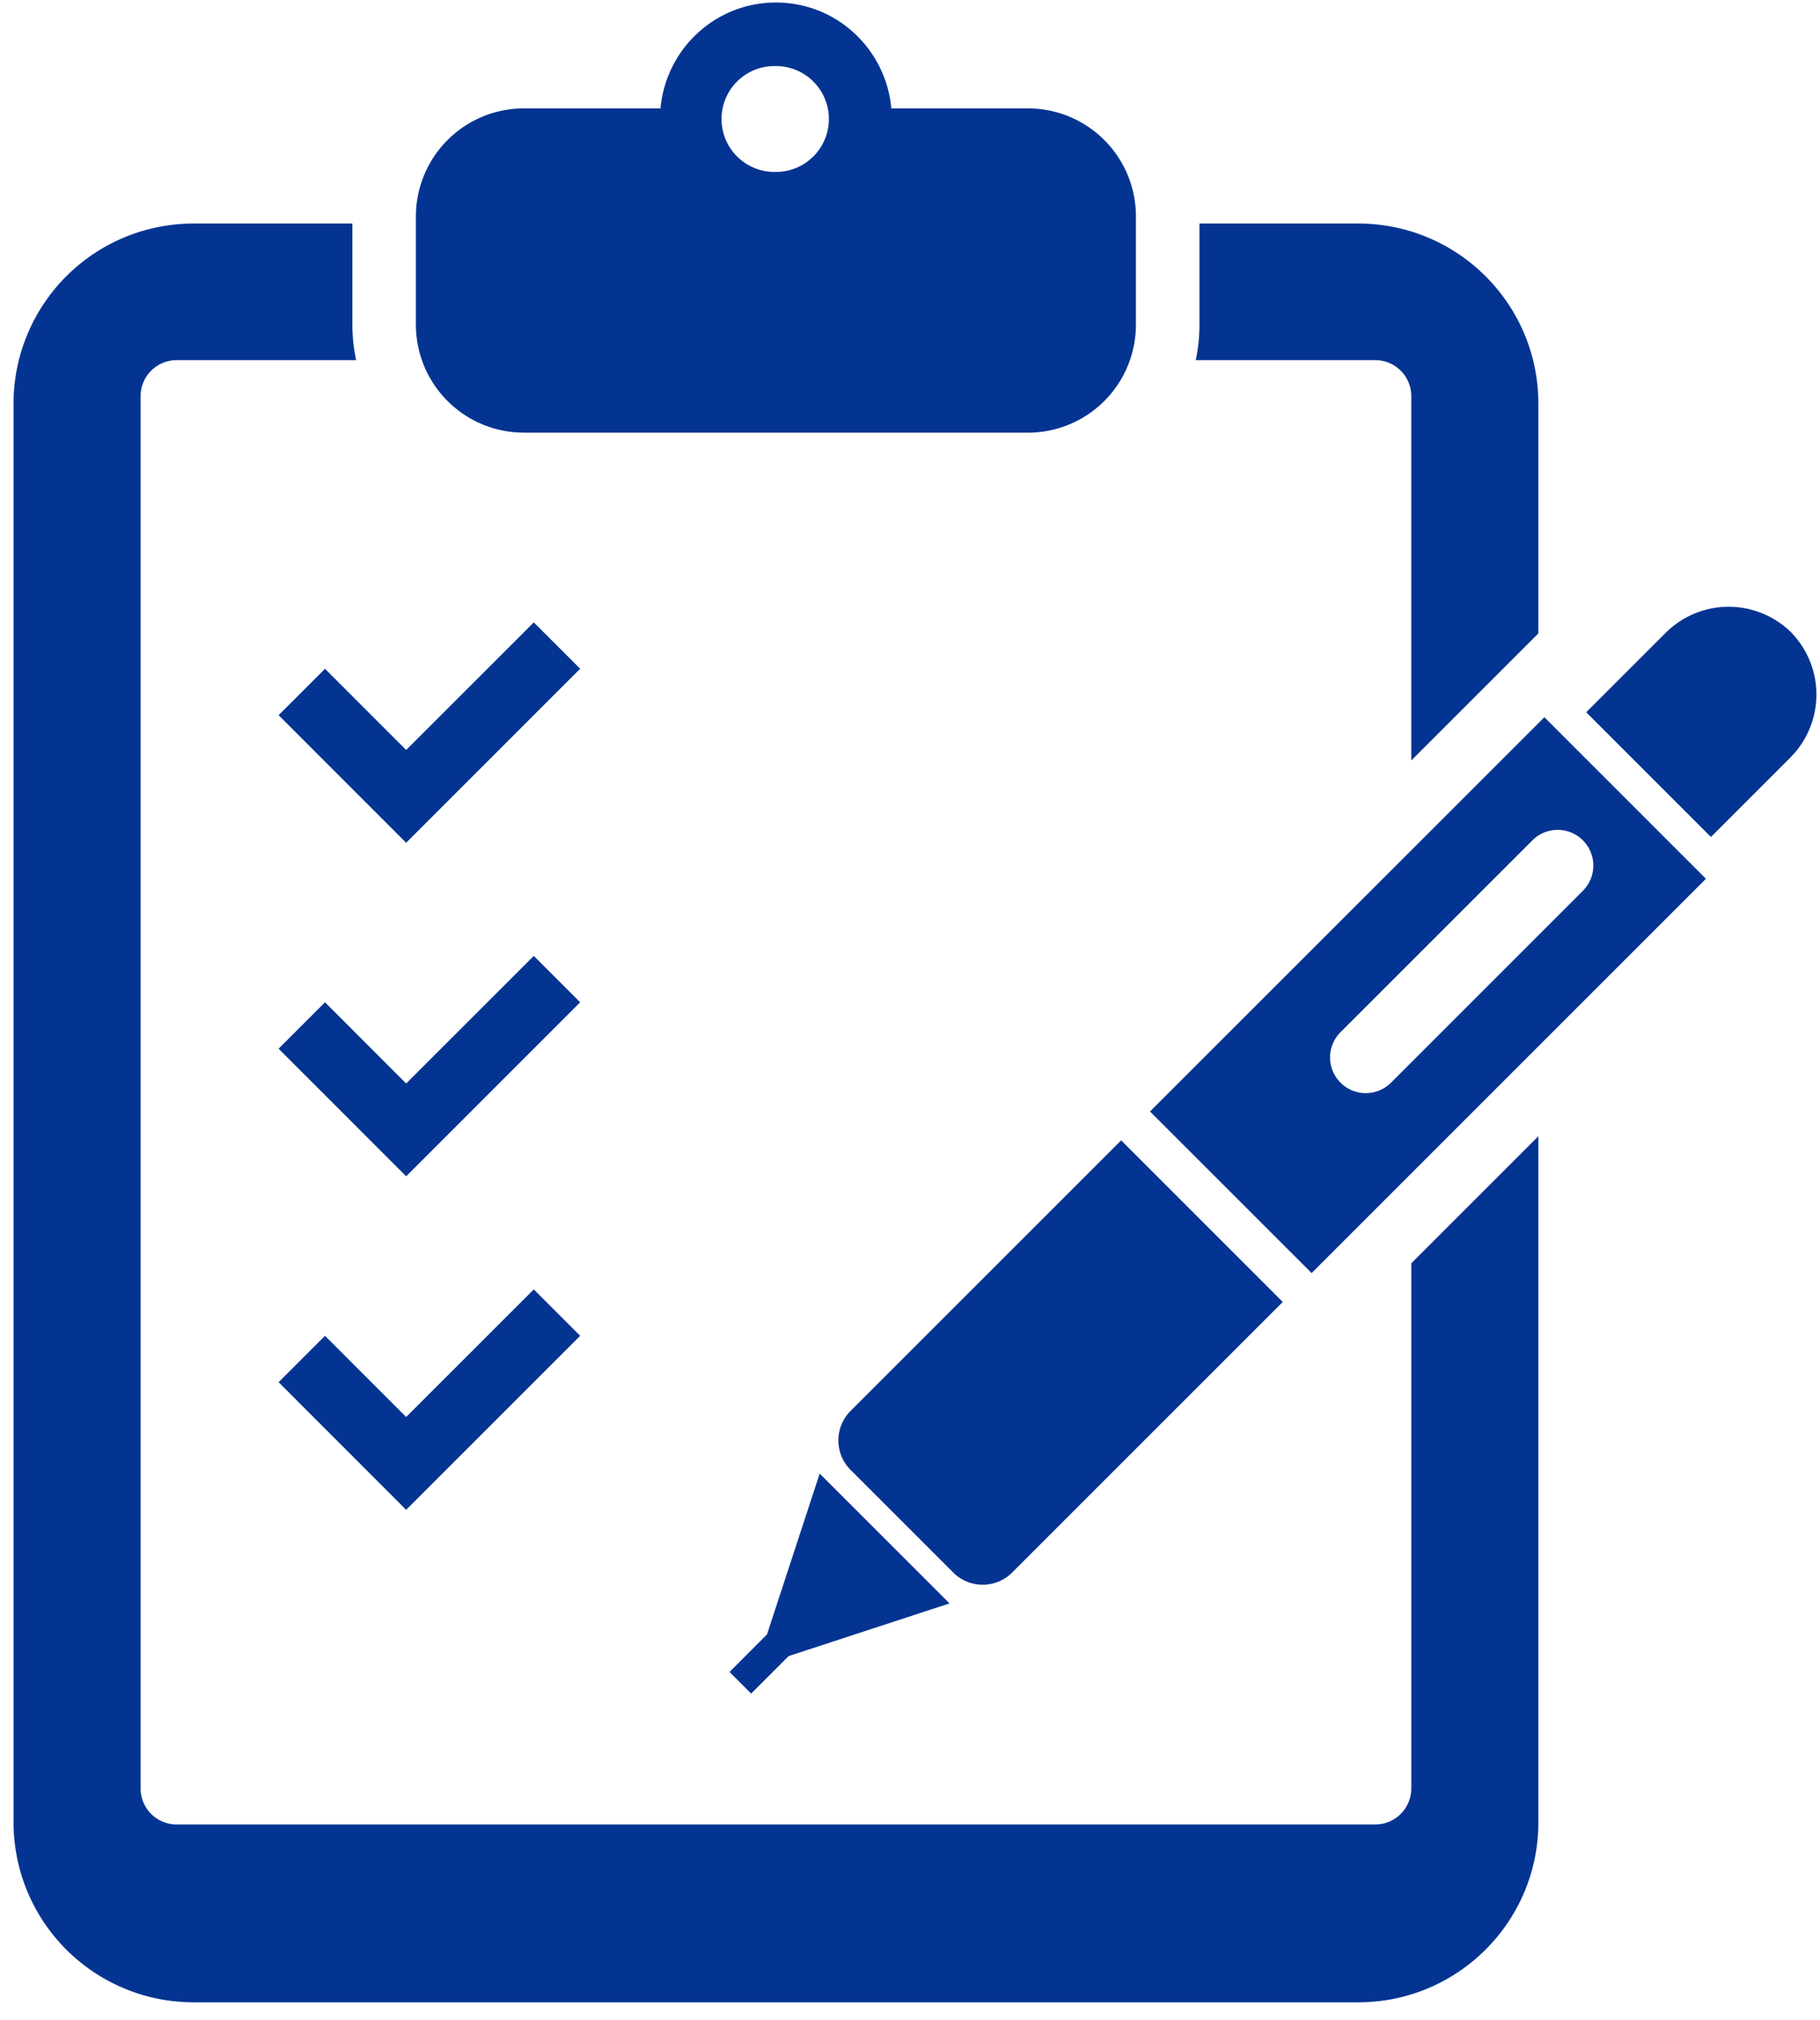
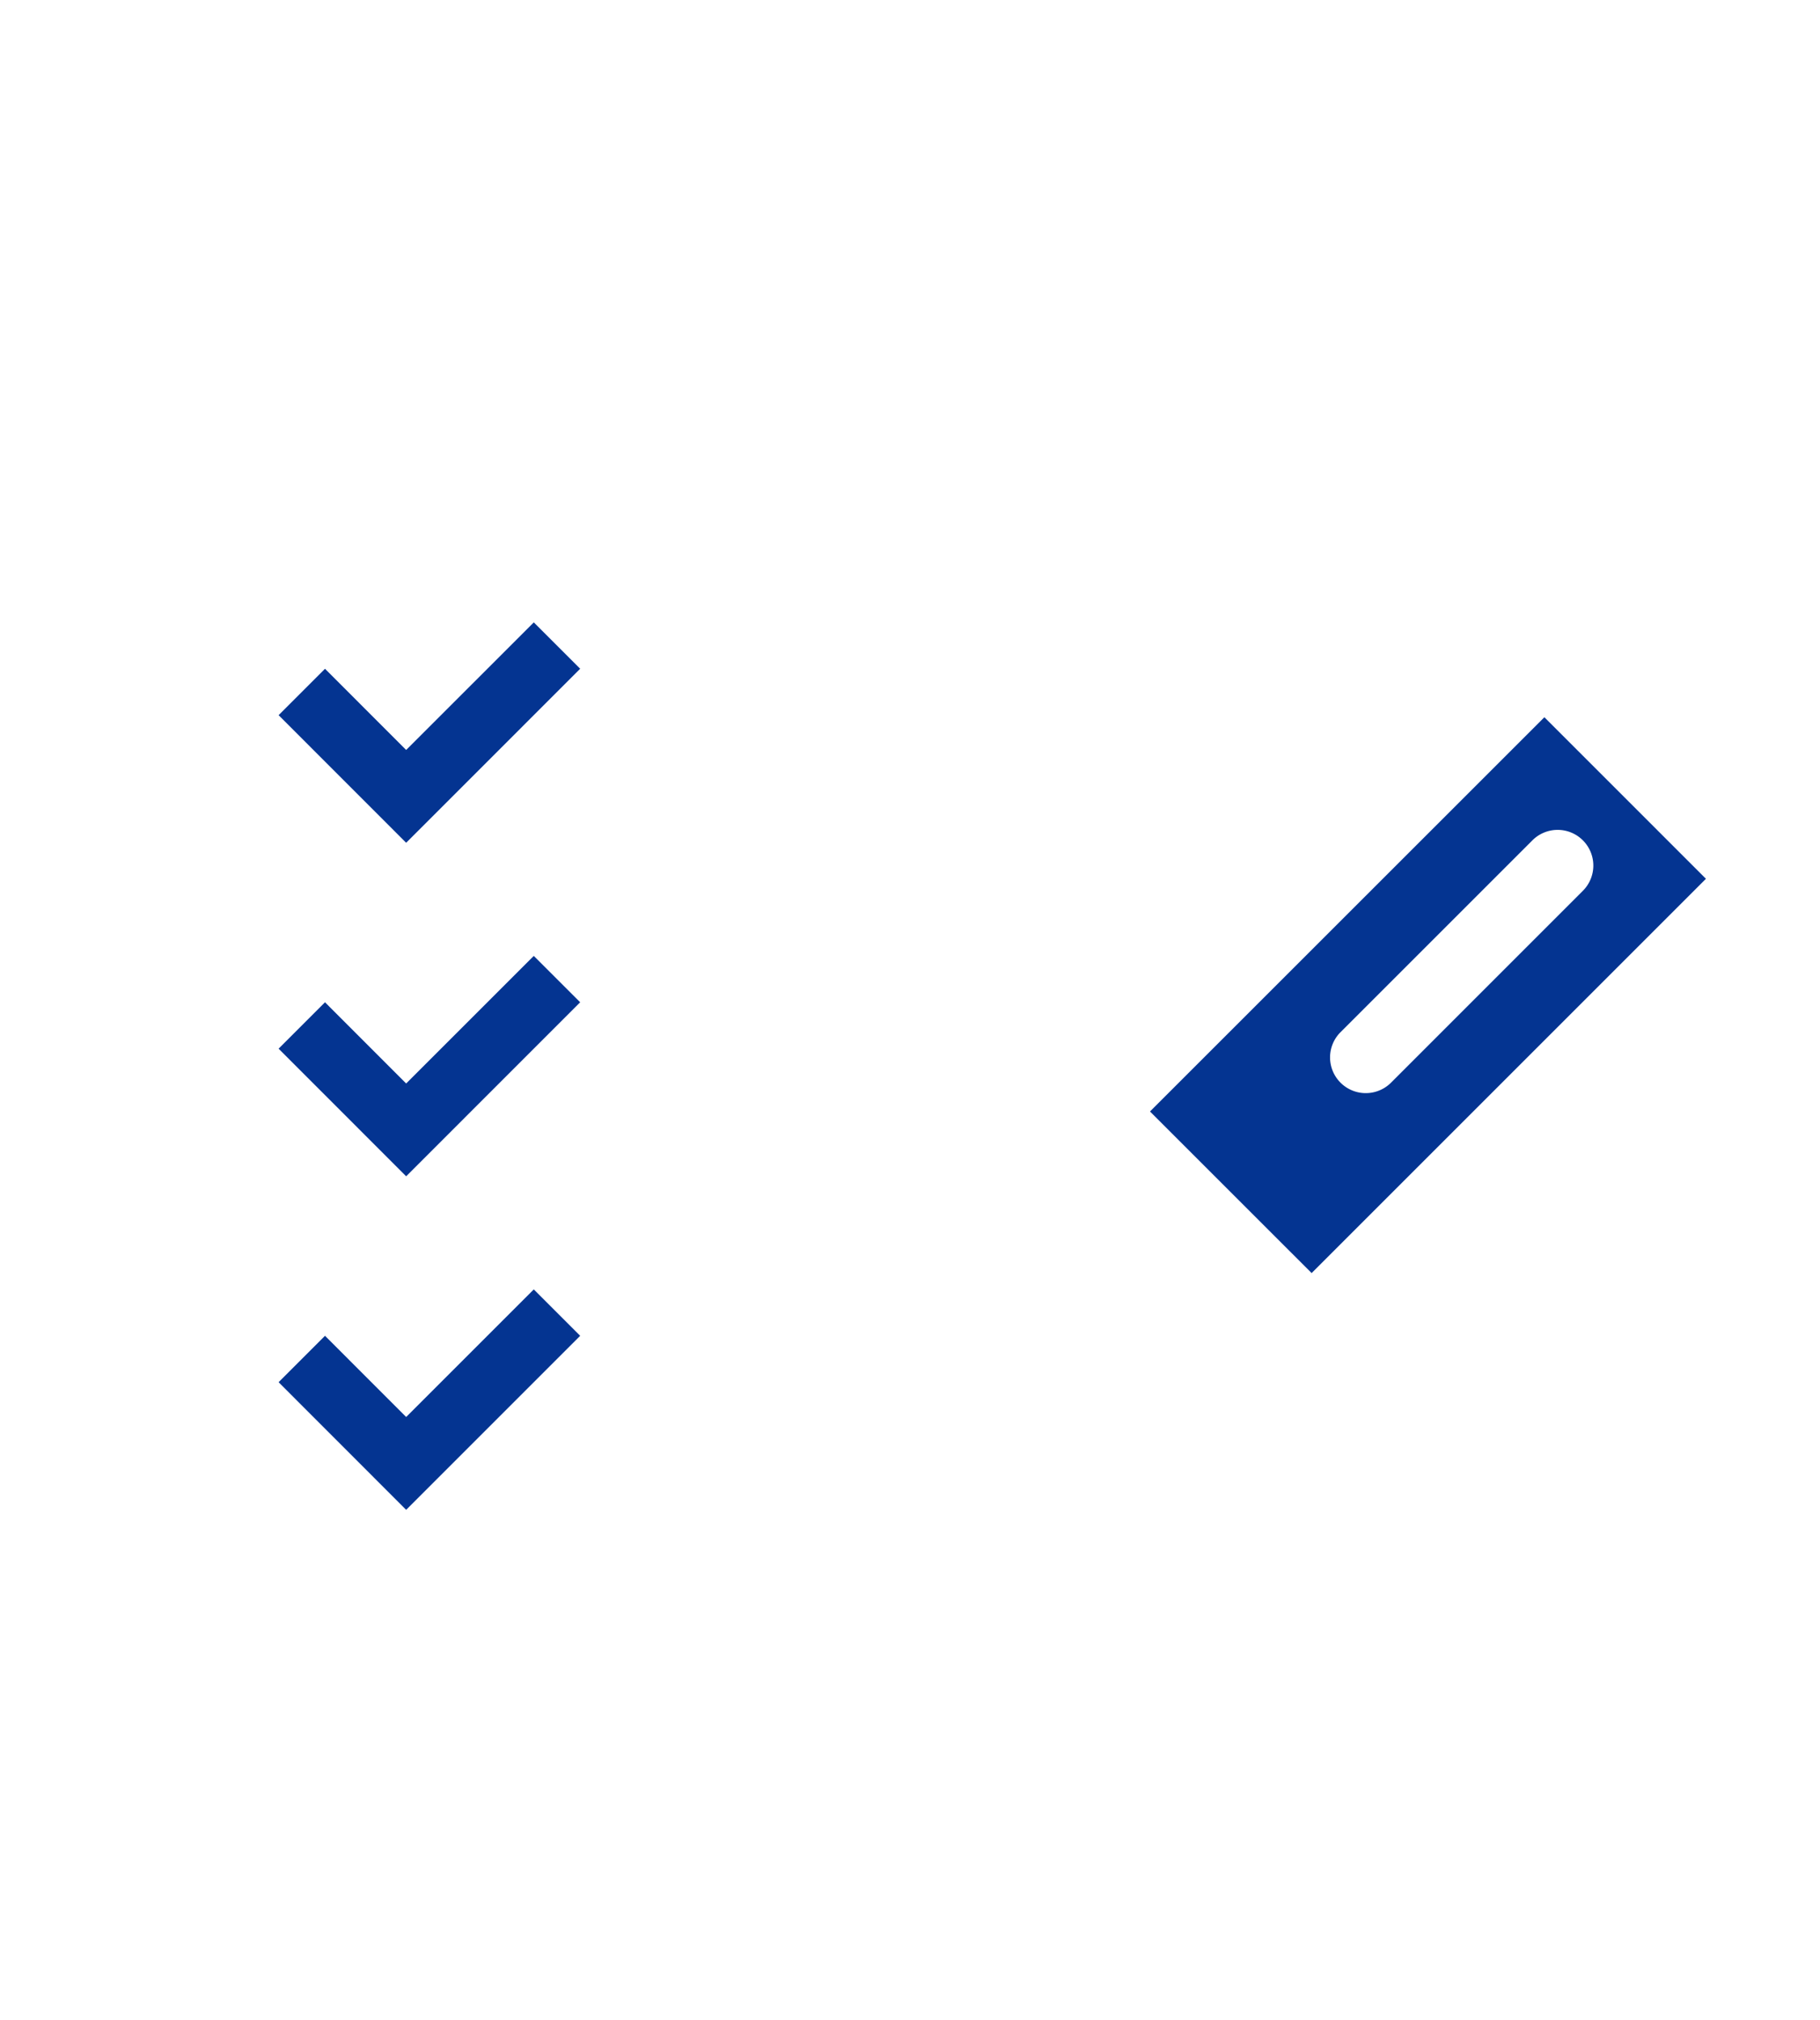
<svg xmlns="http://www.w3.org/2000/svg" width="91" height="101" fill="none">
-   <path d="M26.199 21.636h25.196a5.4 5.4 0 005.401-5.403v-5.41a5.4 5.4 0 00-5.4-5.403h-6.829c-.273-2.964-2.736-5.294-5.77-5.294-3.037 0-5.5 2.33-5.773 5.294h-6.825a5.403 5.403 0 00-5.404 5.403v5.41a5.403 5.403 0 005.404 5.402zM38.797 3.303a2.647 2.647 0 010 5.294 2.648 2.648 0 110-5.294zM89.516 31.57c.015.015.025.032.037.047.013.01.028.019.037.03l-.074-.076zm.037.047a4.456 4.456 0 00-6.272.03l-3.971 3.97 6.235 6.236 3.971-3.971a4.46 4.46 0 00.037-6.265zM50.607 78.635l13.532-13.53-8.08-8.082-13.533 13.533c-.81.812-.81 2.13 0 2.943l5.137 5.136a2.082 2.082 0 002.944 0zM38.35 81.73l-1.873 1.876 1.08 1.082 1.876-1.876 8.044-2.634-6.493-6.491-2.634 8.043zm32.214-61.92v18.218l6.354-6.354V20.182c0-4.973-4.033-9.004-9.006-9.004h-7.939v5.055c0 .608-.065 1.202-.186 1.776h8.975c.996 0 1.802.807 1.802 1.801z" fill="#043491" />
-   <path d="M70.564 89.43c0 .995-.806 1.802-1.802 1.802H8.829A1.8 1.8 0 017.03 89.43V19.81a1.8 1.8 0 011.8-1.801h8.977a8.597 8.597 0 01-.189-1.776v-5.055H9.68a9.003 9.003 0 00-9.003 9.004v70.94a9.003 9.003 0 009.003 9.004h58.233c4.973 0 9.006-4.032 9.006-9.004V56.817l-6.354 6.353v26.26z" fill="#043491" />
  <path d="M57.5 55.58l8.082 8.08 19.715-19.716-8.078-8.078L57.5 55.58zm21.643-13.56a1.784 1.784 0 010 2.525l-9.592 9.594a1.784 1.784 0 11-2.525-2.525l9.595-9.594a1.784 1.784 0 012.522 0zM13.93 35.762l6.378 6.381 2.32-2.32 6.381-6.382-2.32-2.319-6.381 6.38-4.058-4.06-2.32 2.32zM26.689 47.8l-6.381 6.38-4.058-4.061-2.32 2.32 6.378 6.382 2.32-2.32 6.381-6.382-2.32-2.319zM16.25 66.797l-2.32 2.32 6.378 6.382 2.32-2.32 6.381-6.382-2.32-2.32-6.381 6.38-4.058-4.06z" fill="#043491" />
</svg>